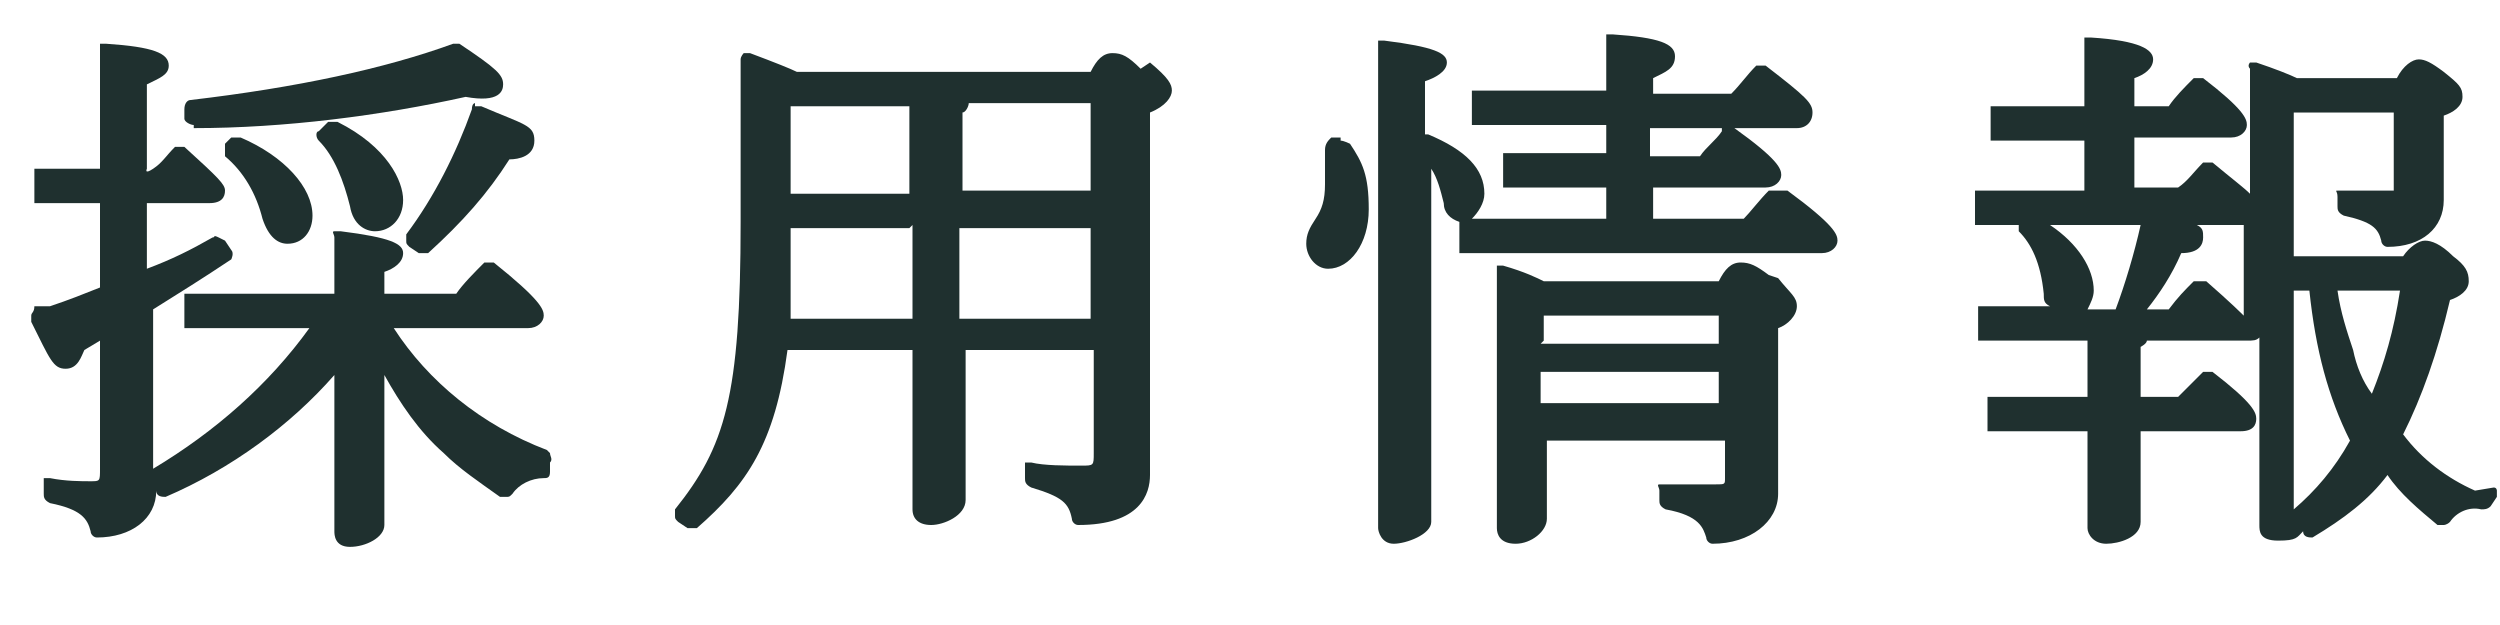
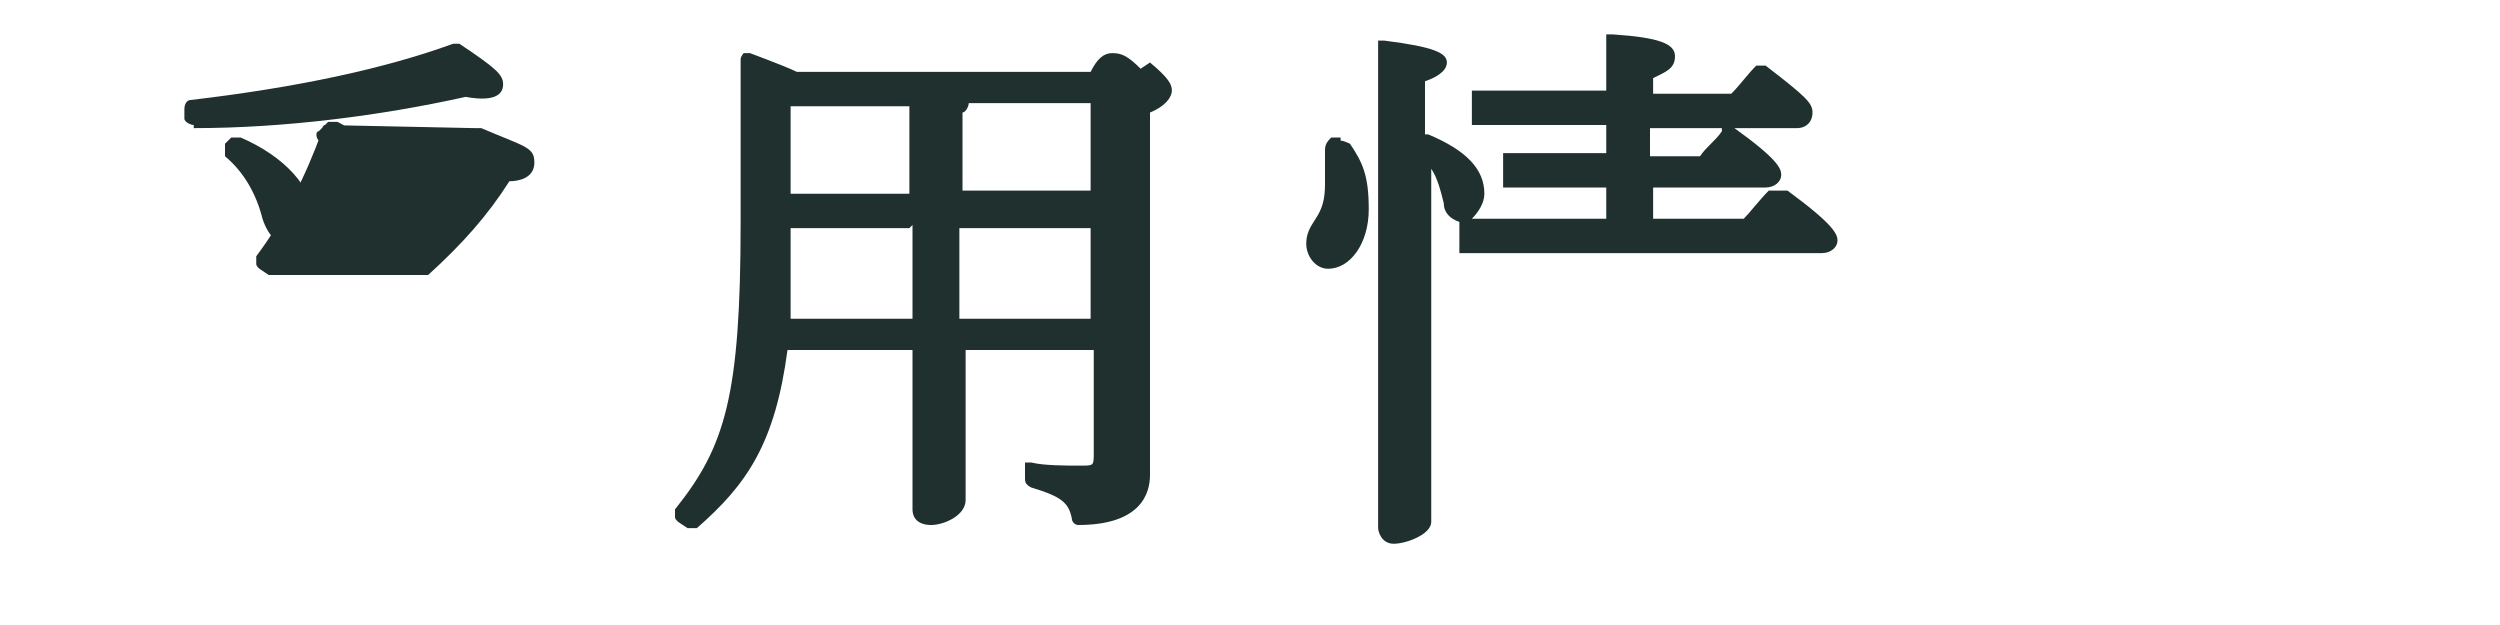
<svg xmlns="http://www.w3.org/2000/svg" viewBox="0 0 80 20">
  <defs>
    <style>.cls-2{fill:#1f302f}</style>
  </defs>
  <g id="_レイヤー_2">
    <g id="mo">
      <path d="M0 0h80v20H0z" style="fill:none" />
-       <path d="m10.4 4-.2.2c-.1 0-.1.2 0 .3.5.5.8 1.3 1 2.1.1.6.5.8.8.8.5 0 .9-.4.9-1s-.5-1.7-2.1-2.5h-.3ZM15.2 3.3s-.1 0-.1.2c-.5 1.4-1.2 2.8-2.1 4v.2c0 .1 0 .1.1.2l.3.2H13.7c1.1-1 1.9-1.9 2.6-3 .3 0 .8-.1.8-.6s-.3-.5-1.7-1.1h-.2Z" class="cls-2" />
+       <path d="m10.4 4-.2.2c-.1 0-.1.2 0 .3.5.5.8 1.3 1 2.1.1.6.5.8.8.8.5 0 .9-.4.9-1s-.5-1.7-2.1-2.5h-.3Zs-.1 0-.1.2c-.5 1.4-1.2 2.8-2.1 4v.2c0 .1 0 .1.1.2l.3.2H13.7c1.1-1 1.9-1.9 2.6-3 .3 0 .8-.1.8-.6s-.3-.5-1.7-1.1h-.2Z" class="cls-2" />
      <path d="M6.2 4.1c2.9 0 6-.4 8.7-1 1.1.2 1.2-.2 1.2-.4 0-.3-.2-.5-1.4-1.3h-.2c-2.2.8-5 1.4-8.4 1.8-.1 0-.2.1-.2.3v.3c0 .1.2.2.3.2Z" class="cls-2" />
-       <path d="M17.5 14.4c-2.1-.8-3.8-2.2-4.9-3.9h4.3c.3 0 .5-.2.5-.4s-.1-.5-1.6-1.7h-.3c-.3.3-.7.7-.9 1h-2.3v-.7c.3-.1.6-.3.6-.6s-.4-.5-2-.7h-.2c-.1 0 0 .1 0 .2v1.8H5.9V10.5h4c-1.3 1.8-3 3.3-5 4.5V9.9c.8-.5 1.6-1 2.5-1.6 0 0 .1-.2 0-.3l-.2-.3-.2-.1c-.2-.1-.1 0-.2 0-.7.4-1.3.7-2.1 1V6.5h2c.4 0 .5-.2.5-.4S7 5.7 5.9 4.7h-.3c-.3.3-.4.5-.7.7s-.2 0-.2 0V2.7c.4-.2.7-.3.7-.6 0-.4-.5-.6-2-.7h-.2v4H1.1V6.5h2.1v2.7c-.5.2-1 .4-1.6.6h-.5c0 .2-.1.2-.1.3v.2c.6 1.2.7 1.5 1.1 1.5s.5-.4.6-.6l.5-.3V15c0 .4 0 .4-.3.4s-.8 0-1.3-.1h-.2v.5c0 .1 0 .2.2.3 1 .2 1.2.5 1.3.9 0 .1.1.2.2.2 1.1 0 1.9-.6 1.9-1.5 0 .2.2.2.3.2 2.1-.9 4-2.3 5.4-3.9v5c0 .1 0 .5.5.5s1.1-.3 1.1-.7V12c.5.9 1.1 1.8 1.9 2.5.5.5 1.1.9 1.8 1.4h.2c.1 0 .1 0 .2-.1.2-.3.6-.5 1-.5.1 0 .2 0 .2-.2v-.3c.1-.1 0-.2 0-.3Z" class="cls-2" />
      <path d="m7.4 4.4-.2.2V5c.6.5 1 1.2 1.2 2 .2.6.5.8.8.8.5 0 .8-.4.8-.9C10 6 9.1 5 7.7 4.4h-.3ZM36.5 2.2c-.4-.4-.6-.5-.9-.5s-.5.2-.7.6h-9.4c-.2-.1-.7-.3-1.5-.6h-.2s-.1.1-.1.2v5.2c0 5.6-.5 7.2-2.1 9.2v.2c0 .1 0 .1.1.2l.3.2H22.3c1.6-1.4 2.5-2.7 2.9-5.7h4v5.1c0 .3.2.5.6.5s1.1-.3 1.1-.8v-4.8H35v3.3c0 .4 0 .4-.4.4-.5 0-1.2 0-1.6-.1h-.2v.5c0 .1 0 .2.2.3 1 .3 1.2.5 1.3 1 0 .1.1.2.2.2 2 0 2.3-1 2.3-1.6V3.6c.5-.2.7-.5.7-.7s-.1-.4-.7-.9Zm-1.6 5v3h-4.2V7.3h4.2Zm-4.1-1.1V3.6c.1 0 .2-.2.2-.3h3.9v2.8h-4.2Zm-5.5 0V3.4h3.8v2.8h-3.8Zm3.9 1.1v3h-3.9V7.3h3.8ZM56.9 6.1h-.3c-.3.3-.6.7-.8.9h-2.9V6h3.6c.3 0 .5-.2.5-.4s-.1-.5-1.5-1.5h2c.3 0 .5-.2.5-.5s-.2-.5-1.5-1.5h-.3c-.3.3-.5.6-.8.9h-2.5v-.5c.4-.2.7-.3.7-.7s-.5-.6-2-.7h-.2v1.8h-4.3V4h4.3v.9H48.1V6h3.3v1h-4.3c.2-.2.4-.5.4-.8 0-.8-.6-1.4-1.8-1.9h-.1V2.6c.3-.1.7-.3.7-.6s-.4-.5-2-.7h-.2v15.6c0 .1.1.5.5.5s1.2-.3 1.2-.7V5.4c.2.3.3.7.4 1.1 0 .3.2.5.5.6v1H58.3c.3 0 .5-.2.5-.4s-.1-.5-1.6-1.6Zm-1.8-1.9c-.2.3-.5.5-.7.8h-1.6v-.9h2.3ZM42.9 4.4h-.3c-.1.1-.2.2-.2.4v1.1c0 .5-.1.8-.3 1.1-.2.3-.3.5-.3.8 0 .4.3.8.7.8.7 0 1.3-.8 1.3-1.9s-.2-1.5-.6-2.1c0 0-.2-.1-.3-.1Z" class="cls-2" />
-       <path d="M56.6 8.8c-.4-.3-.6-.4-.9-.4s-.5.2-.7.6h-5.6c-.2-.1-.6-.3-1.3-.5h-.2v8.4c0 .2.1.5.6.5s1-.4 1-.8v-2.5h5.7v1.2c0 .2 0 .2-.3.2h-1.8c-.1 0 0 .1 0 .2v.3c0 .1 0 .2.2.3 1.1.2 1.2.6 1.3.9 0 .1.1.2.2.2 1.2 0 2.1-.7 2.1-1.6v-5.3c.3-.1.6-.4.6-.7s-.2-.4-.6-.9Zm-7.2 2.1v-.8H55v.9h-5.7Zm5.6 1v1h-5.7v-1H55ZM79.2 15.7c-.9-.4-1.7-1-2.3-1.8.6-1.2 1.1-2.6 1.5-4.3.3-.1.6-.3.6-.6s-.1-.5-.5-.8c-.4-.4-.7-.5-.9-.5s-.5.2-.7.5h-3.5V3.6h3.2v2.5H74.8c-.1 0 0 0 0 .2v.3c0 .1 0 .2.2.3.9.2 1.1.4 1.2.8 0 .1.1.2.2.2 1.1 0 1.8-.6 1.8-1.5V3.7c.3-.1.6-.3.6-.6s-.1-.4-.6-.8c-.4-.3-.6-.4-.8-.4s-.5.2-.7.6h-3.2c-.2-.1-.7-.3-1.3-.5H72s-.1.1 0 .2v4c-.2-.2-.6-.5-1.2-1h-.3c-.3.3-.5.6-.8.8h-1.4V4.4h3.1c.3 0 .5-.2.5-.4s-.1-.5-1.4-1.5h-.3c-.3.3-.6.6-.8.9h-1.1v-.9c.3-.1.6-.3.6-.6s-.4-.6-2-.7h-.2v2.2h-3V4.5h3v1.6h-3.5V7.2h1.4v.2c.4.4.7 1 .8 2 0 .2 0 .3.2.4H63.3V10.9h3.5v1.8h-3.2V13.8h3.2v3.1c0 .2.2.5.6.5s1.1-.2 1.1-.7v-2.9h3.2c.4 0 .5-.2.5-.4s-.1-.5-1.4-1.5h-.3l-.8.8h-1.2v-1.6s.2-.1.2-.2h3.2c.2 0 .3 0 .4-.1v6c0 .2 0 .5.6.5s.6-.1.8-.3c0 .2.2.2.3.2 1-.6 1.8-1.2 2.4-2 .4.6 1 1.1 1.6 1.6h.2s.1 0 .2-.1c.2-.3.6-.5 1-.4.1 0 .2 0 .3-.1l.2-.3v-.2s0-.1-.1-.1ZM65.5 7.2h3c-.2.9-.5 1.9-.8 2.7h-.9c.1-.2.2-.4.2-.6 0-.7-.5-1.5-1.4-2.1Zm6.4 3c-.2-.2-.5-.5-1.3-1.2h-.4c-.3.3-.5.5-.8.9h-.7c.4-.5.8-1.1 1.1-1.8.6 0 .7-.3.7-.5s0-.3-.2-.4h1.5v3Zm4.9-.9c-.2 1.3-.5 2.3-.9 3.3-.3-.4-.5-.9-.6-1.4-.2-.6-.4-1.2-.5-1.9h2Zm-3.4 0h.5c.2 1.9.6 3.4 1.3 4.8-.5.9-1.1 1.6-1.8 2.2v-7Z" class="cls-2" />
    </g>
  </g>
</svg>